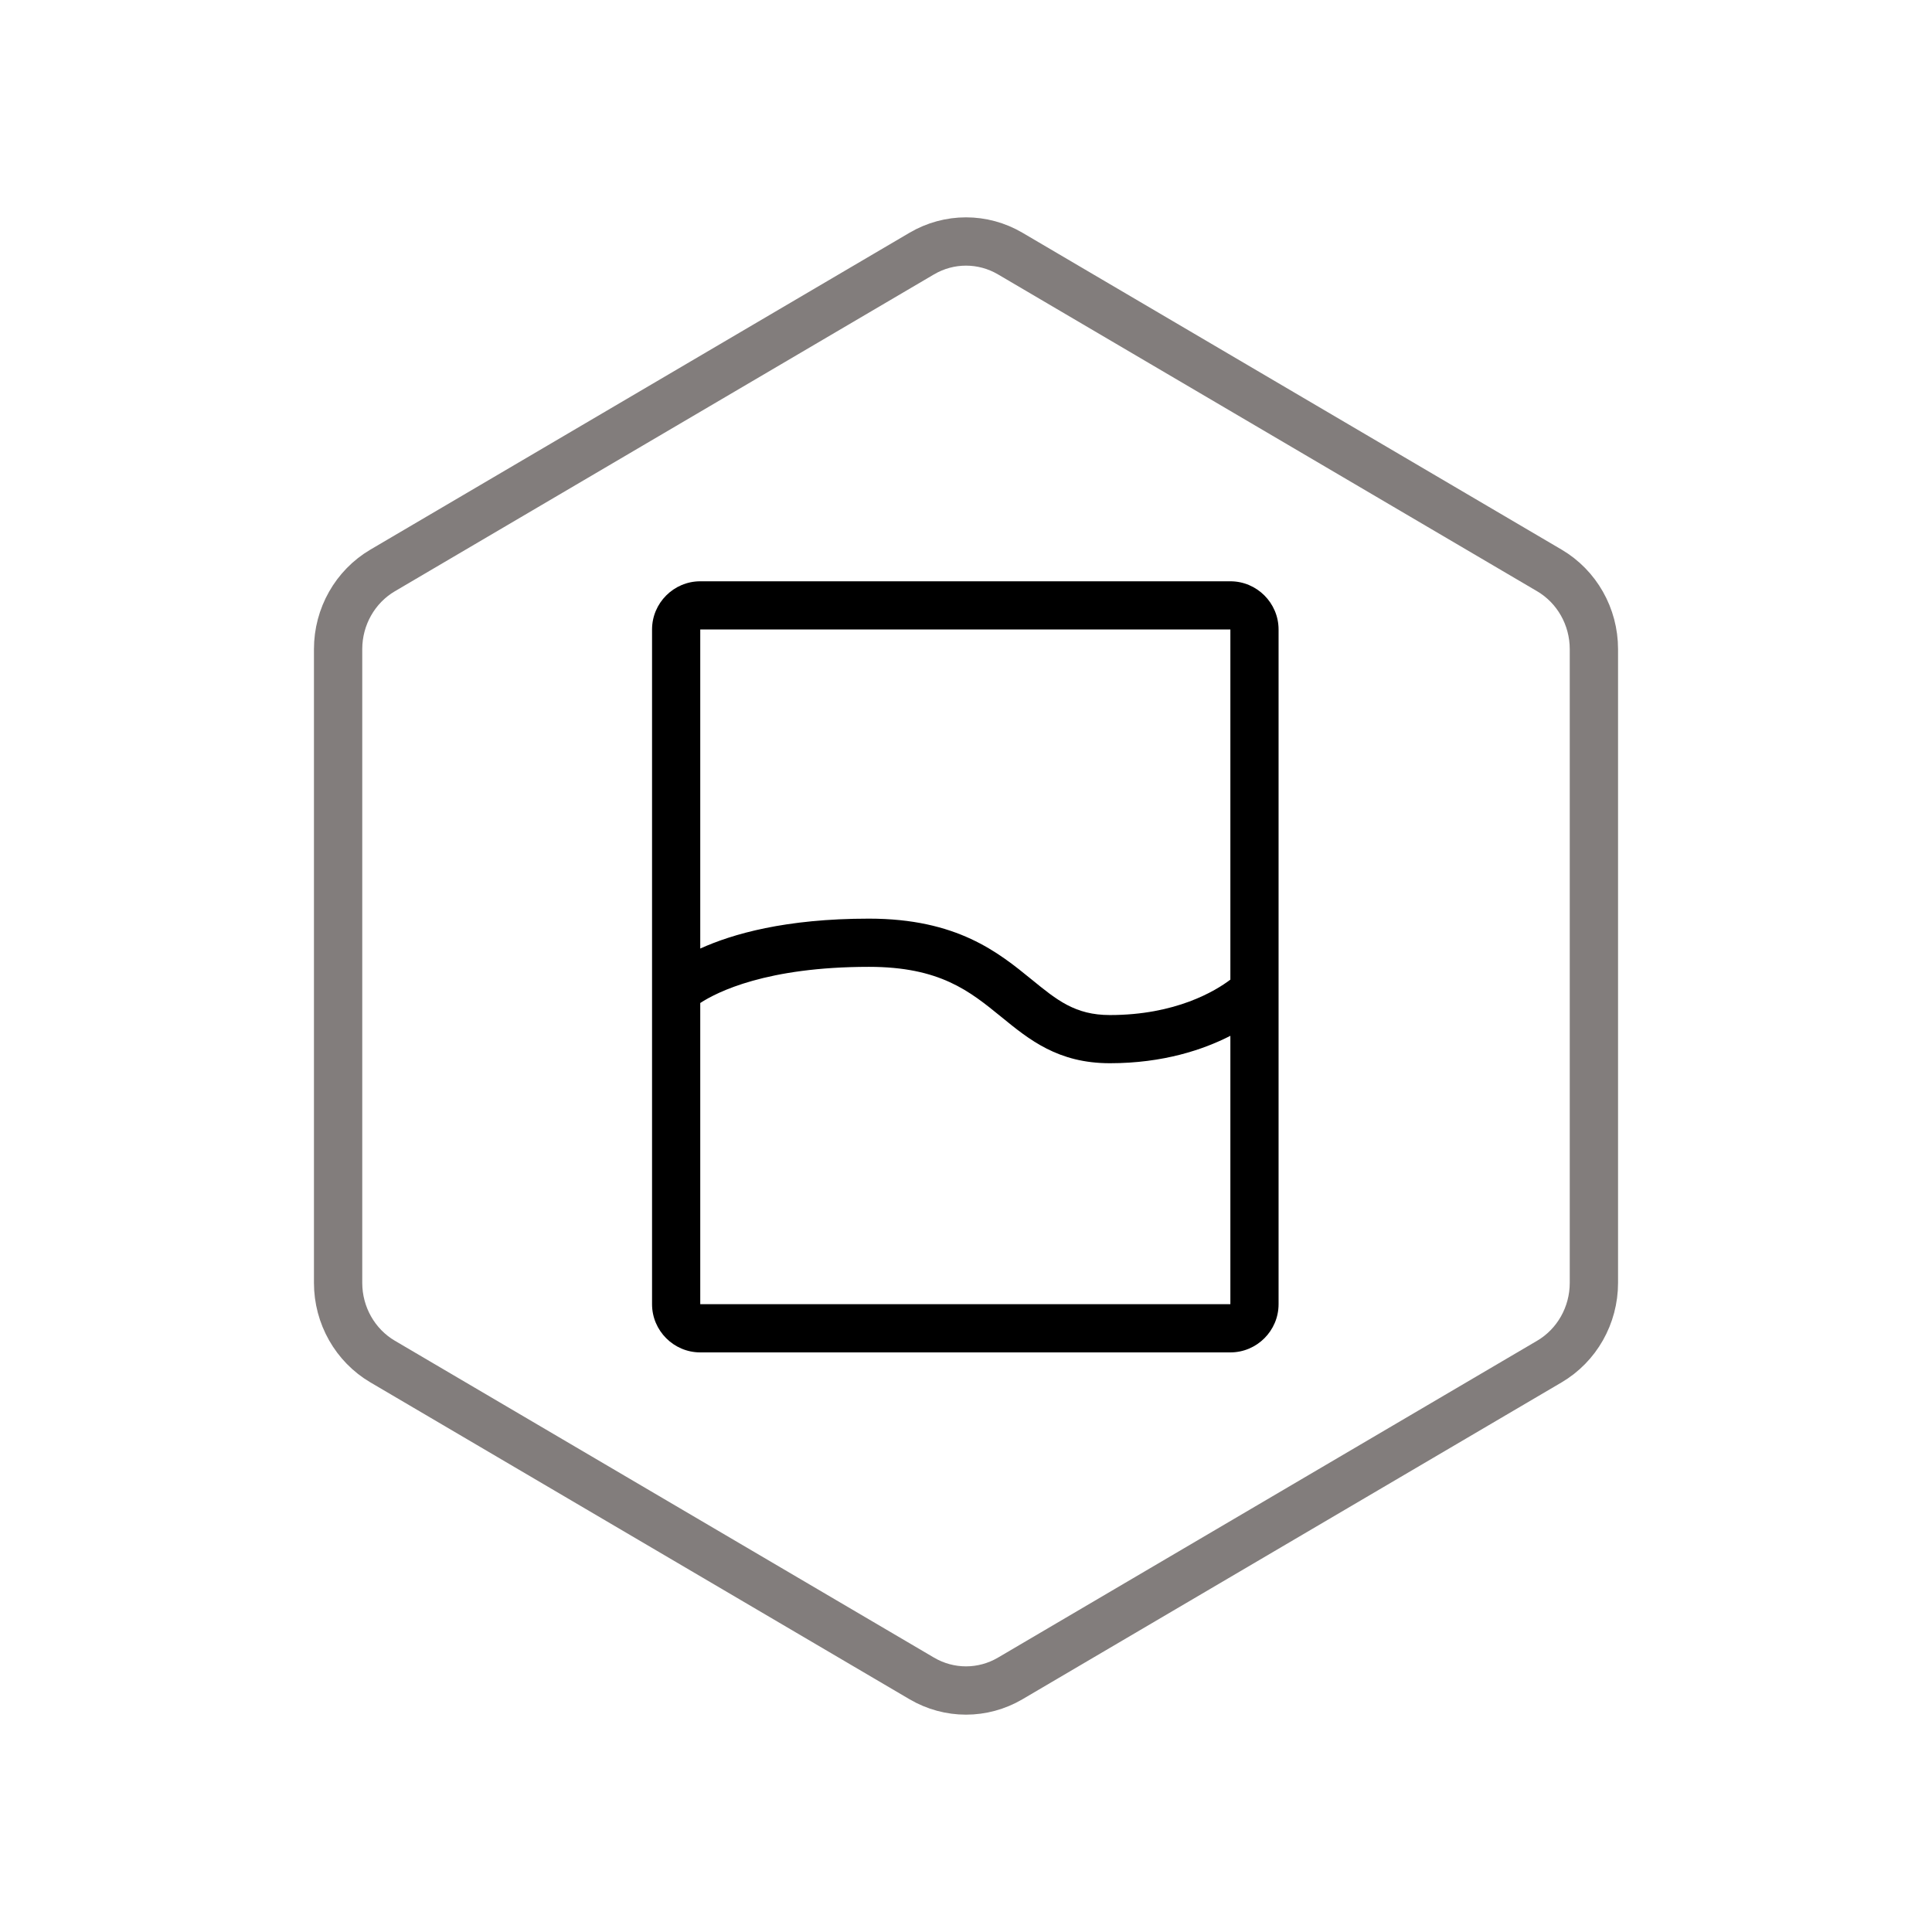
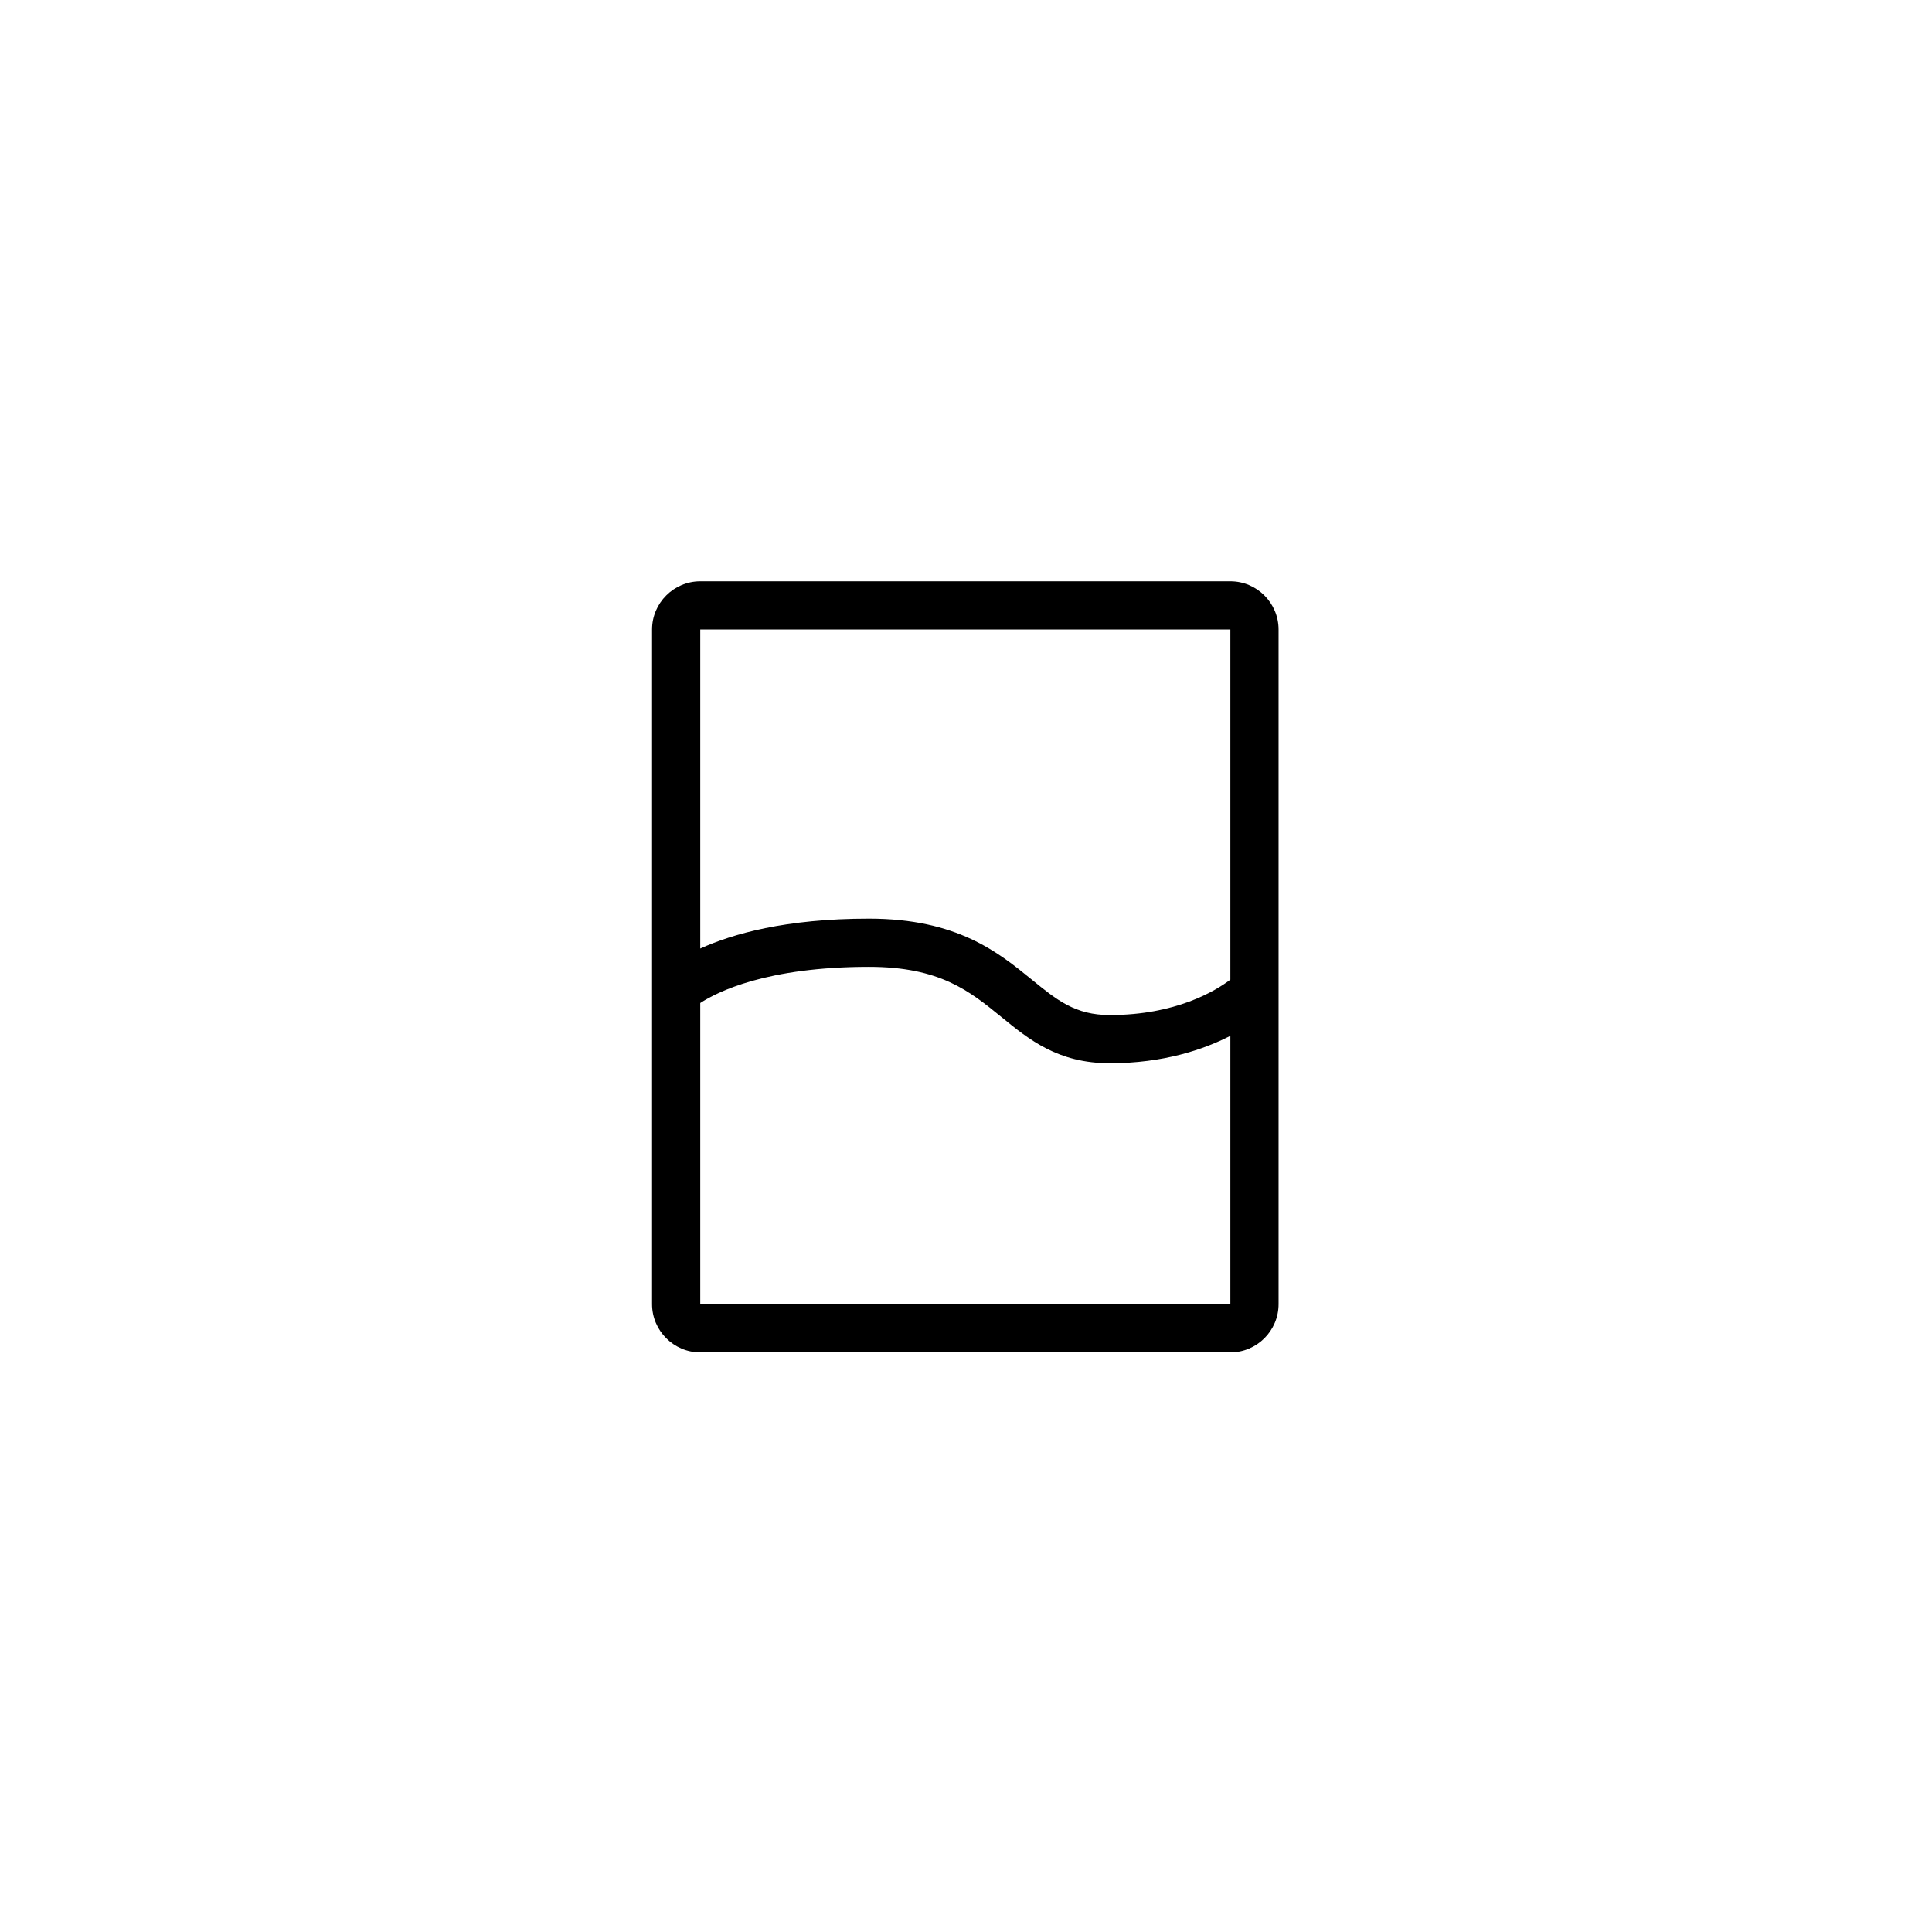
<svg xmlns="http://www.w3.org/2000/svg" width="80px" height="80px" viewBox="0 0 80 80" version="1.1">
  <title>TXHC_HX_drlzxkr</title>
  <desc>Created with Sketch.</desc>
  <defs />
  <g id="Page-1" stroke="none" stroke-width="1" fill="none" fill-rule="evenodd">
    <g id="弹性缓存Redis" transform="translate(-274, -1008)">
      <g id="Group-23-Copy" transform="translate(171, 1008)">
        <g id="TXHC_HX_drlzxkr" transform="translate(103, 0)">
-           <path d="M41.832,10.5 C40.697,9.833 39.303,9.833 38.168,10.5 L15.845,23.62 C14.705,24.29 14,25.533 14,26.88 L14,53.12 C14,54.467 14.705,55.71 15.845,56.38 L38.168,69.5 C39.303,70.167 40.697,70.167 41.832,69.5 L64.155,56.38 C65.295,55.71 66,54.467 66,53.12 L66,26.88 C66,25.533 65.295,24.29 64.155,23.62 L41.832,10.5 Z" id="Polygon-Copy-4" stroke="#827D7C" stroke-width="2" />
          <path d="M50.947,24.07 L28.996,24.07 C27.898,24.07 27,24.968 27,26.066 L27,54.004 C27,55.102 27.898,56 28.996,56 L50.947,56 C52.045,56 52.943,55.102 52.943,54.004 L52.943,26.066 C52.943,24.968 52.045,24.07 50.947,24.07 Z M50.947,26.066 L50.947,40.565 C50.324,41.036 48.684,42.031 45.958,42.031 C44.521,42.031 43.766,41.413 42.722,40.562 C41.343,39.44 39.632,38.039 35.98,38.039 C32.522,38.039 30.33,38.673 28.996,39.277 L28.996,26.066 L50.947,26.066 Z M28.996,54.004 L28.996,41.532 C29.694,41.077 31.743,40.035 35.98,40.035 C38.921,40.035 40.152,41.042 41.459,42.106 C42.616,43.05 43.81,44.026 45.958,44.026 C48.169,44.026 49.831,43.462 50.947,42.891 L50.947,54.004 L28.996,54.004 Z" id="容量" fill="#000000" />
        </g>
      </g>
    </g>
  </g>
</svg>